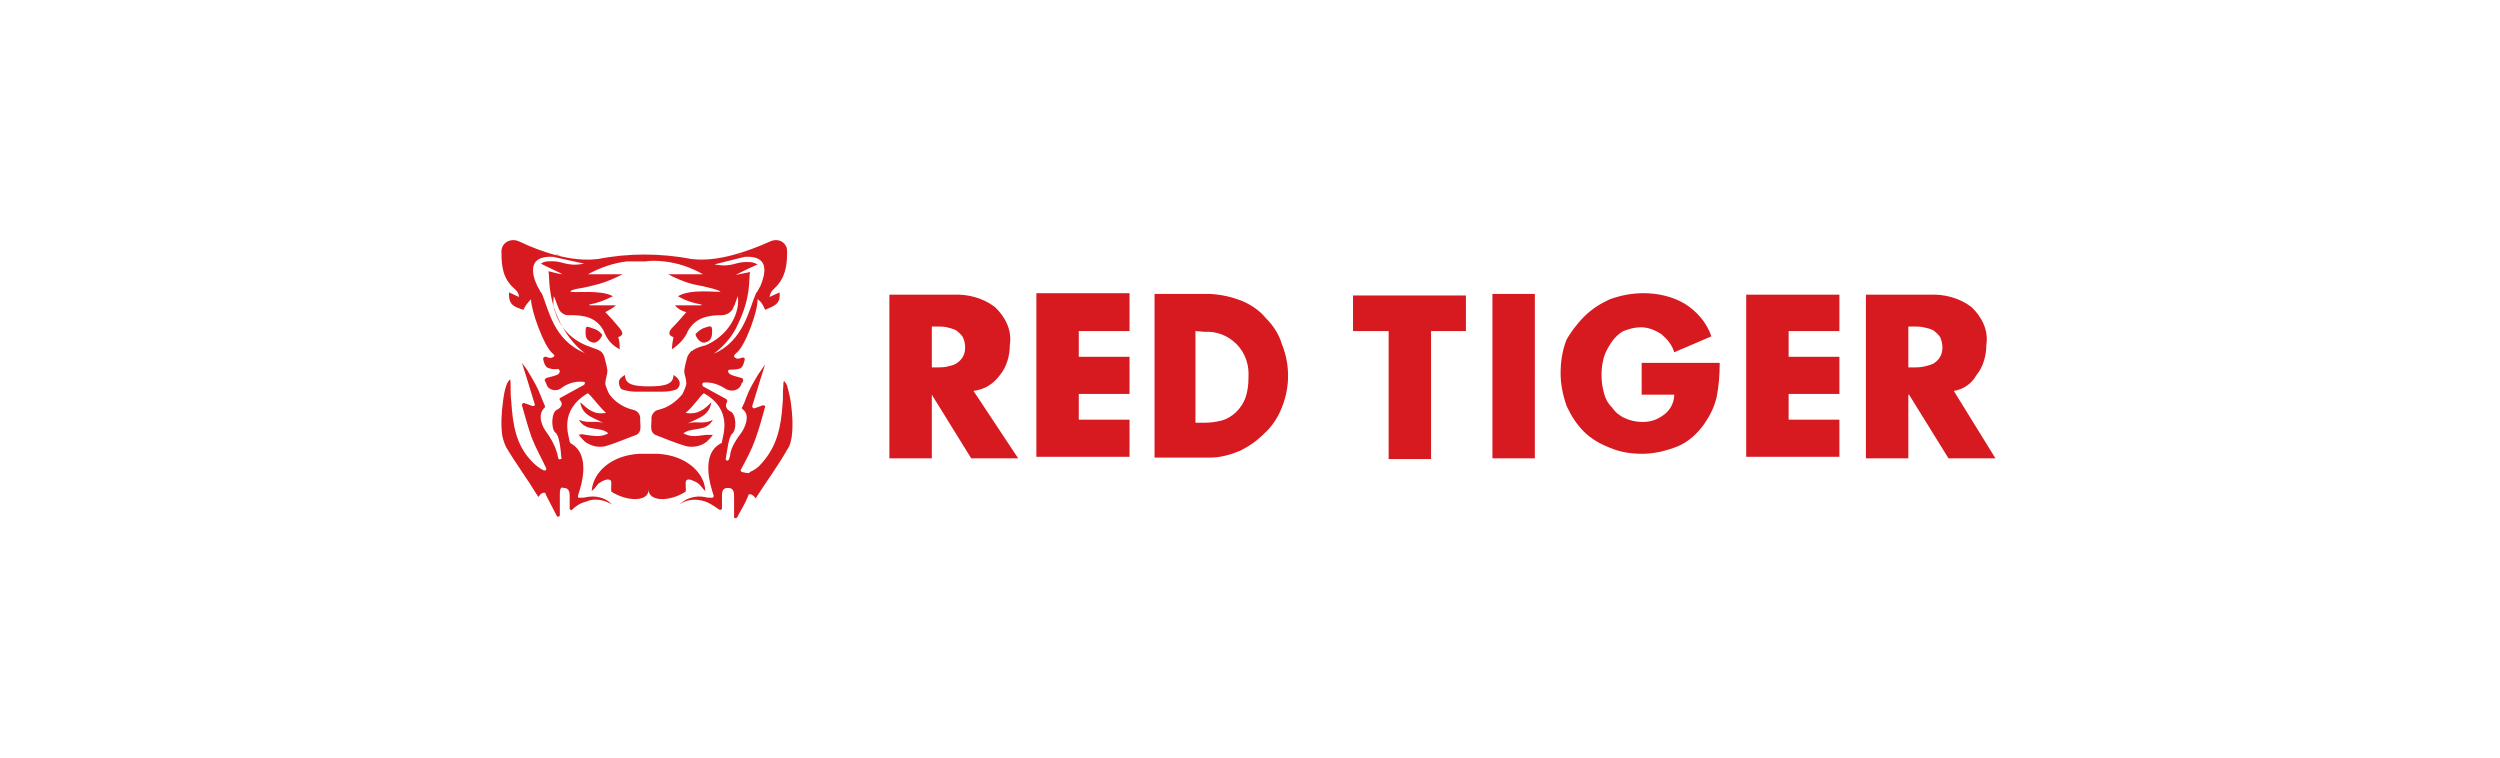
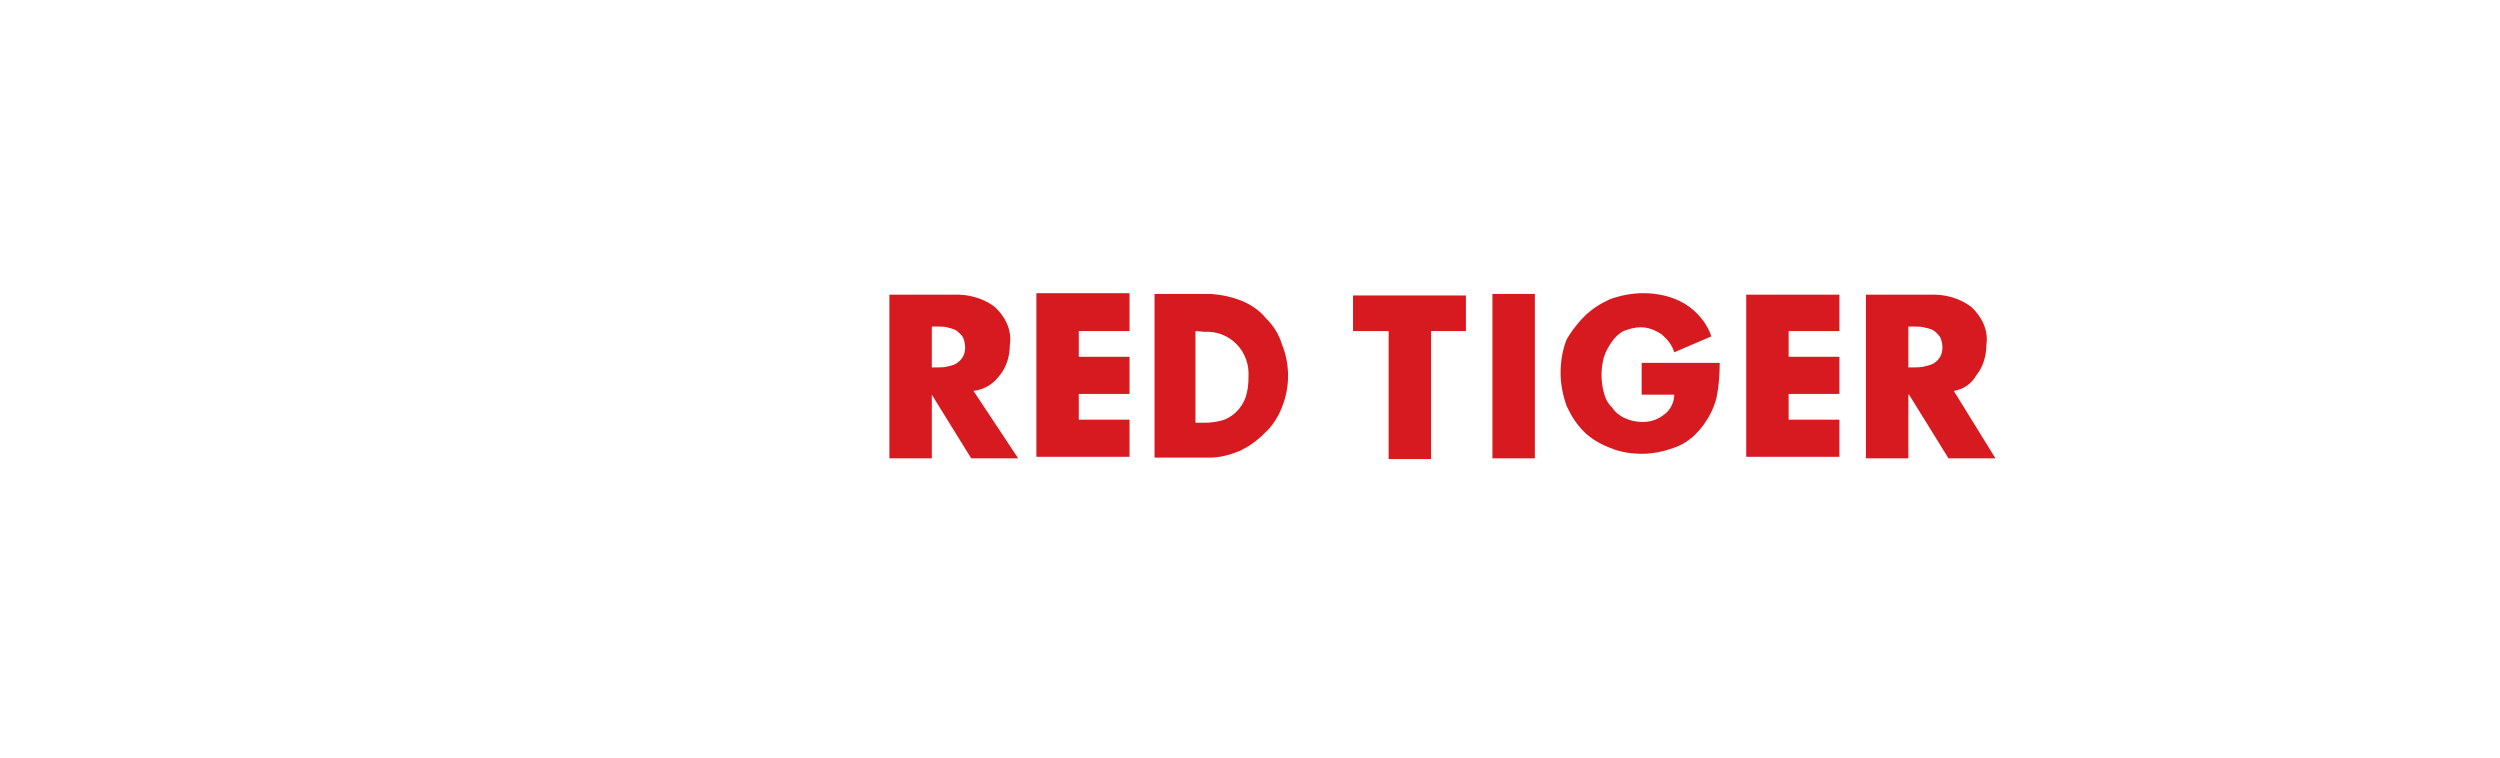
<svg xmlns="http://www.w3.org/2000/svg" version="1.1" id="Layer_1" x="0px" y="0px" viewBox="0 0 330 100" style="enable-background:new 0 0 330 100;" xml:space="preserve">
  <style type="text/css">
	.st0{fill-rule:evenodd;clip-rule:evenodd;fill:#D71920;}
</style>
  <g id="Tiger" transform="translate(-47 -38)">
    <g id="Logo" transform="translate(-27 108)">
      <path id="Logo_Type_White" class="st0" d="M331.9-18.4l5.5,8.9h-6.2l-5.2-8.4h-0.1v8.4h-5.6v-21.6h8.4c1.9-0.1,3.9,0.4,5.5,1.6    c1.4,1.3,2.3,3.1,2,5c0,1.4-0.4,2.9-1.3,4C334.3-19.4,333.2-18.6,331.9-18.4z M330.1-25.5c-0.2-0.3-0.5-0.6-0.9-0.9    c-0.4-0.2-0.8-0.3-1.3-0.4c-0.4-0.1-1-0.1-1.5-0.1h-0.5v5.4h0.5c0.5,0,1,0,1.5-0.1c0.4-0.1,0.9-0.2,1.3-0.4    c0.3-0.2,0.6-0.4,0.9-0.9C330.5-23.6,330.5-24.6,330.1-25.5L330.1-25.5z M304.5-31.1h12.3v4.8h-6.7v3.4h6.7v4.9h-6.7v3.4h6.7v4.9    h-12.3V-31.1z M223.1-26.3h-6.7v3.4h6.7v4.9h-6.7v3.4h6.7v4.9h-12.3v-21.6h12.3V-26.3z M202.2-9.5l-5.2-8.4l0,0v8.4h-5.6v-21.6    h8.4c1.9-0.1,3.9,0.4,5.5,1.6c1.4,1.3,2.3,3.1,2,5c0,1.4-0.4,2.9-1.3,4c-0.9,1.2-2,1.9-3.5,2.1l5.9,8.9H202.2z M201.1-25.5    c-0.2-0.3-0.5-0.6-0.9-0.9c-0.4-0.2-0.8-0.3-1.2-0.4s-1-0.1-1.5-0.1H197v5.4h0.5c0.5,0,1,0,1.5-0.1c0.4-0.1,0.9-0.2,1.2-0.4    c0.3-0.2,0.6-0.4,0.9-0.9C201.5-23.6,201.5-24.6,201.1-25.5L201.1-25.5z M237.9-30.3c1.2,0.5,2.4,1.3,3.2,2.3c1,1,1.7,2.1,2.1,3.4    c1.1,2.7,1.1,5.7,0,8.4c-0.5,1.3-1.3,2.5-2.3,3.4c-1,1-2,1.7-3.2,2.3c-1.2,0.5-2.6,0.9-3.9,0.9h-7.4v-21.6h7.4    C235.3-31.1,236.6-30.8,237.9-30.3L237.9-30.3z M231.8-26.3v12.1h1.2c0.8,0,1.5-0.1,2.3-0.3c1.4-0.4,2.6-1.6,3.1-3    c0.3-0.9,0.4-1.7,0.4-2.7c0.1-1.6-0.4-3.2-1.6-4.4c-1.1-1.1-2.6-1.7-4.2-1.6L231.8-26.3z M267.5-26.3h-4.6v16.9h-5.6v-16.9h-4.7    V-31h14.9V-26.3z M276.6-9.5H271v-21.7h5.6V-9.5z M283.1-28.2c1-1,2.1-1.7,3.4-2.3c1.4-0.5,2.9-0.8,4.4-0.8c1.9,0,3.8,0.4,5.5,1.4    c1.6,1,2.9,2.5,3.5,4.3l-4.9,2.1c-0.3-1-0.9-1.7-1.7-2.4c-0.8-0.5-1.7-0.9-2.7-0.9c-0.8,0-1.5,0.2-2.3,0.5    c-0.6,0.3-1.2,0.9-1.6,1.5s-0.8,1.3-1,2c-0.4,1.5-0.4,3.1,0,4.6c0.2,0.8,0.5,1.4,1.1,2c0.4,0.6,1,1.1,1.7,1.4    c0.6,0.3,1.5,0.5,2.3,0.5c1.1,0,2-0.3,2.9-1c0.8-0.6,1.3-1.6,1.3-2.6h-4.3v-4.2H301c0,1.5-0.1,3-0.4,4.5c-0.3,1.3-0.9,2.5-1.6,3.5    c-0.9,1.3-2.1,2.4-3.5,3c-1.5,0.6-3.1,1-4.7,1c-1.5,0-2.9-0.2-4.3-0.8c-1.3-0.5-2.5-1.2-3.4-2.1c-1-1-1.7-2.1-2.3-3.4    c-0.5-1.4-0.8-2.9-0.8-4.3c0-1.5,0.2-3,0.8-4.5C281.2-25.9,282-27.1,283.1-28.2L283.1-28.2z" />
-       <path id="Logo_Symbol_Red_on_Black" class="st0" d="M168-26.3c0,0.5,0,1.3-0.9,1.5c-0.5,0.2-1.2-0.5-1.3-1.1    c0.3-0.3,0.6-0.6,1.1-0.8C167.8-27,168-27.1,168-26.3z M152.2-24.8c-1-0.3-0.9-1-0.9-1.5c0-0.8,0.2-0.6,1.1-0.3    c0.4,0.1,0.8,0.4,1.1,0.8C153.4-25.4,152.8-24.6,152.2-24.8L152.2-24.8z M173-7.7c0.5-0.2,1.1-0.6,1.5-1.1    c2.1-2.3,2.6-4.9,2.8-7.9c0.1-0.8,0-1.6,0.1-2.4c0-0.1,0-0.6,0.1-0.6c0.2,0.2,0.3,0.4,0.4,0.6c0.2,0.8,0.4,1.5,0.5,2.3    c0.2,1.5,0.3,3,0.1,4.5c-0.1,0.5-0.2,1.1-0.5,1.5c-1.3,2.3-2.8,4.3-4.2,6.5c-0.1,0.2-0.2-0.2-0.3-0.2l-0.1-0.1    c-0.3-0.2-0.4-0.2-0.6-0.1c0,0.1-0.1,0.2-0.1,0.3c-0.3,0.8-1,1.9-1.4,2.7c-0.1,0.1-0.2,0.1-0.3,0.1s-0.1-0.1-0.1-0.2    c0-0.9,0-1.7,0-2.6c0-0.5,0-1.2-0.8-1.2s-0.8,0.6-0.8,1.2s0,1,0,1.5c0,0.1-0.1,0.2-0.2,0.2H169c-0.6-0.4-1.3-0.9-1.9-1.1    c-1.2-0.4-2.5-0.3-3.4,0.4l0.1-0.1c0.9-0.8,2-1.1,3.2-0.9c0.3,0.1,0.6,0.1,1,0.1c0.1,0,0.2-0.1,0.2-0.2c0,0,0,0,0-0.1    c-0.4-1.2-1.8-5.5,1-6.9c0.1,0,0.1-0.1,0.1-0.2c0.1-0.8,1.5-4.2-2.4-6.4c-0.6,0.5-1.4,1.8-2.4,2.6c1.7,0.3,2.6-0.6,3.4-1.4    c-0.3,1.9-1.9,2.1-3.1,2.8c1.1-0.4,2.1,0.2,3.3-0.5c-0.9,1.7-2.7,0.9-3.9,1.8c1.1,0.6,2,0.3,3,0.2c0.3,0,0.5,0,0.9,0    c-0.2,0.3-0.5,0.6-0.8,0.9c-0.4,0.3-0.8,0.5-1.3,0.6c-0.4,0.1-1,0.1-1.4,0c-1.4-0.4-2.8-1-4.1-1.5c-0.2-0.1-0.4-0.3-0.5-0.6    c-0.1-0.4,0-1,0-1.4c-0.1-0.5,0.3-1.2,0.9-1.3c1.3-0.3,2.4-1.1,3.2-2.1c0.2-0.4,0.4-0.9,0.5-1.3l0,0c0-0.4-0.1-0.9-0.2-1.2    c-0.1-0.3-0.1-0.6,0-1v-0.1l0,0l0,0l0.3-1.2c0.1-0.3,0.3-0.6,0.6-0.9h0.1c0,0,0.1,0,0.1-0.1c0.5-0.3,1.1-0.5,1.6-0.6    c1.9-0.8,3.5-2.4,4.1-4.4c0.2-0.6,0.3-1.4,0.2-2.1c-0.2,0.4-0.4,1.2-0.6,1.5c-0.2,0.6-0.9,1-1.5,1c-1.8,0-3.5,0.3-4.5,2.1    c-0.4,1-1.2,1.8-2.1,2.4c0-0.5,0.1-1.1,0.2-1.6c-0.9-0.3-0.5-0.9-0.1-1.3c0.6-0.6,1.2-1.3,1.8-2c-0.5-0.1-1.1-0.4-1.5-0.9h3.5    v-0.1c-1.1-0.2-2.1-0.5-3.1-1.1c1.6-1,5-0.5,5.6-0.6c0-0.1-0.4-0.2-1-0.4c-1.2-0.3-1.6-0.4-2.7-0.6c-1.1-0.3-2.3-0.8-3.2-1.3h4.6    c-1.6-0.9-3.3-1.5-5.2-1.7c-1-0.1-1.7-0.1-2.4,0v-0.3v0.3c-0.6,0-1.4,0-2.4,0c-1.8,0.2-3.5,0.8-5.2,1.7h4.6c-1,0.5-2.1,1-3.2,1.3    c-1.2,0.3-1.5,0.4-2.7,0.6c-0.5,0.1-1,0.2-1,0.4c0.5,0.2,4-0.3,5.6,0.6c-1,0.5-2,0.9-3.1,1.1v0.1h3.5c-0.4,0.4-0.9,0.6-1.4,0.9    c0.6,0.6,1.3,1.4,1.8,2c0.4,0.5,0.8,1-0.1,1.3c0.2,0.5,0.2,1.1,0.2,1.6c-1-0.5-1.7-1.3-2.1-2.4c-1-1.9-2.7-2.1-4.5-2.1    c-0.6,0.1-1.3-0.3-1.5-1c-0.2-0.4-0.4-1.2-0.6-1.5c-0.1,0.8-0.1,1.4,0.2,2.1c0.6,2,2.1,3.6,4.1,4.4c0.5,0.2,1.1,0.4,1.6,0.6    c0,0,0.1,0,0.1,0.1h0.1c0.3,0.2,0.5,0.5,0.6,0.9l0.3,1.2l0,0l0,0v0.1c0.1,0.3,0.1,0.6,0,1s-0.2,0.8-0.2,1.2l0,0    c0.1,0.4,0.3,0.9,0.5,1.3c0.8,1.1,1.9,1.8,3.2,2.1c0.5,0.1,1,0.6,0.9,1.3c0,0.4,0.1,1,0,1.4c-0.1,0.3-0.3,0.5-0.5,0.6    c-1.4,0.5-2.7,1.1-4.1,1.5c-0.4,0.1-1,0.1-1.4,0s-0.9-0.3-1.3-0.6c-0.3-0.3-0.5-0.5-0.8-0.9c0.3-0.1,0.5-0.1,0.9,0    c1,0.1,1.9,0.4,3-0.2c-1.1-1-2.9-0.1-3.9-1.8c1.3,0.6,2.4,0,3.3,0.5c-1.2-0.8-2.8-0.9-3.1-2.8c0.9,0.8,1.7,1.7,3.4,1.4    c-1-0.9-1.7-2-2.4-2.6c-3.9,2.3-2.5,5.6-2.4,6.4c0,0.1,0.1,0.1,0.1,0.2c2.8,1.5,1.4,5.7,1,6.9c0,0.1,0,0.1,0,0.2s0.1,0.1,0.2,0.1    c0.3,0,0.6,0,1-0.1c1.2-0.2,2.4,0.1,3.2,0.9l0.1,0.1c-1-0.6-2.3-0.9-3.4-0.4c-0.8,0.2-1.4,0.6-1.9,1.1c-0.1,0.1-0.2,0-0.3-0.1    v-0.1c0-0.5,0-1.1,0-1.5c0-0.5,0-1.2-0.8-1.2c-0.5-0.2-0.5,0.4-0.5,1c0,0.9,0,1.7,0,2.6c0,0.1-0.1,0.2-0.2,0.2    c-0.1,0-0.2,0-0.2-0.1c-0.4-0.8-1-1.9-1.4-2.7c0-0.1-0.1-0.2-0.1-0.3c-0.1-0.1-0.3-0.1-0.6,0.1l-0.1,0.1c-0.1,0.1-0.2,0.4-0.3,0.2    c-1.4-2.3-2.9-4.3-4.2-6.5c-0.2-0.4-0.4-1-0.5-1.5c-0.2-1.5-0.1-3,0.1-4.5c0.1-0.8,0.2-1.5,0.5-2.3c0.1-0.2,0.2-0.4,0.4-0.6    c0.1,0,0.1,0.5,0.1,0.6c0,0.9,0,1.6,0.1,2.4c0.2,3,0.6,5.7,2.8,7.9c0.4,0.4,1,0.9,1.5,1.1c0.1,0,0.3,0,0.3-0.1c0-0.1,0-0.1,0-0.2    c-0.6-1.3-1.4-2.7-1.9-4c-0.5-1.4-0.9-2.9-1.3-4.3c0-0.1,0-0.2,0.2-0.3h0.1c0.3,0.1,0.8,0.3,1.1,0.4c0.1,0,0.2,0,0.3-0.1v-0.1    c-0.4-1.4-1.7-5.5-1.7-5.5c0.1,0.1,0.9,1.2,0.9,1.3c0.6,1,1.2,2,1.6,3.1c0.2,0.5,0.4,1,0.5,1.2c0,0.1,0.1,0.2,0,0.3    c-1.1,1-0.2,2.7,0.2,3.2c0.6,0.8,1.1,1.7,1.4,2.7c0.1,0.2,0.1,0.5,0.2,0.8c0,0.1,0.2,0.2,0.3,0.1c0.1,0,0.2-0.1,0.1-0.2    c-0.1-1.3-0.3-3-0.8-3.3c-0.6-0.6-0.5-2.7,0.2-3c0.6-0.3,0.9-0.8,0.4-1.3c-0.1-0.1,0-0.3,0.1-0.3l0,0l3.1-1.7    c0.1-0.1,0.1-0.2,0.1-0.3c0-0.1-0.1-0.1-0.2-0.1c-1.1-0.1-2.1,0.2-3,0.9c-0.6,0.4-1.5,0.2-1.8-0.4c0-0.1-0.1-0.2-0.1-0.3    c-0.1-0.1-0.1-0.3-0.2-0.4c0-0.1,0.1-0.2,0.2-0.3c1.5-0.4,1.7-0.4,1.8-0.9c0-0.1-0.1-0.2-0.2-0.3l0,0c-0.5,0.1-1.1,0-1.5-0.2    c-0.3-0.3-0.4-0.6-0.5-1.1c0-0.1,0-0.2,0.2-0.3c0,0,0.1,0,0.2,0c0.5,0.2,0.6,0.2,1,0c0.1-0.1,0.1-0.2,0-0.3l0,0    c-0.1-0.1-0.1-0.1-0.2-0.2c-1.1-0.9-2.8-5.6-2.8-7.1c-0.4,0.4-0.8,0.9-1,1.4c-1.2-0.4-2-0.6-1.9-2.3l1.3,0.6c0,0,0.1-0.5-0.6-1.1    c-1.5-1.3-1.7-2.9-1.7-4.7c-0.1-0.9,0.5-1.6,1.4-1.7c0.3,0,0.6,0,1,0.2c2.9,1.4,6.9,2.7,10.2,2.3h0.1l0,0l0,0    c2-0.4,4.1-0.6,6.2-0.6l0,0c2,0,4.2,0.2,6.2,0.6l0,0l0,0h0.1c3.3,0.4,7.3-1,10.2-2.3c0.8-0.4,1.7-0.2,2.1,0.5    c0.2,0.3,0.2,0.6,0.2,1c0,1.8-0.3,3.4-1.7,4.7c-0.6,0.5-0.6,1.1-0.6,1.1l1.3-0.6c0.2,1.6-0.8,1.8-1.9,2.3c-0.2-0.5-0.5-1.1-1-1.4    c0.1,1.4-1.6,6.2-2.8,7.1c-0.1,0.1-0.1,0.1-0.2,0.2c0,0-0.1,0.1-0.1,0.2s0,0.1,0.1,0.2c0.3,0.2,0.4,0.2,1,0c0.1,0,0.2,0,0.3,0.1    c0,0,0,0.1,0,0.2c-0.1,0.4-0.2,0.8-0.5,1.1c-0.5,0.2-1.1,0.2-1.5,0.2c-0.1,0-0.2,0.1-0.2,0.2l0,0c0.1,0.4,0.3,0.5,1.8,0.9    c0.1,0,0.2,0.1,0.2,0.3c0,0.2-0.1,0.3-0.2,0.4c-0.2,0.8-1,1.1-1.7,0.9c-0.1,0-0.2-0.1-0.3-0.1c-0.9-0.6-1.9-1-3-0.9    c-0.1,0-0.2,0.1-0.2,0.3c0,0.1,0.1,0.1,0.1,0.2l3.1,1.7c0.1,0.1,0.1,0.2,0.1,0.3l0,0c-0.3,0.5-0.2,1,0.4,1.3    c0.8,0.3,0.9,2.5,0.2,3c-0.4,0.4-0.6,2.1-0.8,3.3c0,0.1,0.1,0.2,0.2,0.2s0.2-0.1,0.2-0.1c0.1-0.3,0.2-0.5,0.2-0.8    c0.2-1,0.8-1.9,1.4-2.7c0.4-0.5,1.4-2.4,0.2-3.2c-0.1-0.1-0.1-0.2,0-0.3c0.1-0.2,0.3-0.6,0.5-1.2c0.4-1.1,1-2.1,1.6-3.1    c0.1-0.1,0.9-1.3,0.9-1.3s-1.3,4.1-1.7,5.5c0,0.1,0,0.2,0.2,0.3h0.1c0.3-0.1,0.8-0.3,1.1-0.4c0.1,0,0.2,0,0.3,0.1v0.1    c-0.4,1.5-0.8,2.9-1.3,4.3s-1.2,2.7-1.9,4c-0.1,0.1,0,0.2,0.1,0.3C172.8-7.5,172.9-7.5,173-7.7L173-7.7z M152.9-18.5l-0.1,0.1    L152.9-18.5L152.9-18.5z M147.3-36.4c0.2,0.1,0.5,0.1,0.8,0.2C147.8-36.3,147.6-36.4,147.3-36.4L147.3-36.4z M147-36.1    c-3.4-0.2-2.8,2.3-2.1,3.8l0.5,0.9l0.1,0.1l0,0l0,0c0.9,2,1.5,6.2,5.7,7.9c-0.1-0.1-0.3-0.2-0.4-0.3c-1.2-1-2.1-2.3-2.8-3.6    c-1.8-3.6-1.4-6-1.6-6.9c0.3,0.1,1.6,0.4,1.8,0.4c0-0.1-2.1-1-2.8-1.4c0.3-0.2,0.6-0.3,1-0.3c1.4-0.1,1.9,0.3,2.9,0.4    c0.6,0.1,1.3,0,1.8-0.1L147-36.1z M166.4-18.5c0,0,0.1,0,0.1,0.1L166.4-18.5z M171.2-36.3c0.2,0,0.4-0.1,0.8-0.2    C171.8-36.4,171.4-36.3,171.2-36.3L171.2-36.3z M173.8-31.3L173.8-31.3L173.8-31.3c0-0.1,0.1-0.1,0.1-0.1l0.5-0.9    c0.6-1.5,1.3-4-2.1-3.8l-4,1c0.6,0.1,1.3,0.2,1.8,0.1c1-0.1,1.5-0.5,2.9-0.4c0.3,0,0.6,0.1,1,0.3c-0.6,0.3-2.9,1.3-2.8,1.4    c0.2-0.1,1.5-0.3,1.8-0.4c-0.2,1,0.2,3.2-1.6,6.9c-0.6,1.4-1.6,2.6-2.8,3.6c-0.1,0.1-0.3,0.2-0.4,0.3    C172.2-25,172.9-29.3,173.8-31.3L173.8-31.3z M159.6-18.3c-0.5,0-1,0-1.7,0c-0.6,0-1.2-0.1-1.8-0.3c-0.3-0.2-0.4-0.6-0.4-1    c0-0.5,0.8-0.9,0.8-0.9c0,1.2,1,1.5,3.2,1.5l0,0c2.1,0,3.2-0.3,3.2-1.5c0,0,0.6,0.3,0.8,0.9c0.1,0.4-0.1,0.8-0.4,1    c-0.5,0.2-1.2,0.3-1.8,0.3C160.7-18.3,160.2-18.3,159.6-18.3L159.6-18.3L159.6-18.3z M159.6-5.4c0.1,1.6-2.7,1.7-4.9,0.3    c-0.1-0.5,0.1-1.3-0.1-1.5c-0.4-0.3-1.1,0.1-1.4,0.3c-0.4,0.2-0.6,0.8-1.1,1.1c0.2-2.5,2.6-4.7,6.3-4.9c0.4,0,0.9,0,1.2,0    s0.9,0,1.2,0c3.8,0.2,6.2,2.5,6.3,4.9c-0.4-0.3-0.6-0.8-1.1-1.1c-0.4-0.2-1.1-0.6-1.4-0.3c-0.2,0.2,0,1.1-0.1,1.5    C162.3-3.7,159.6-3.8,159.6-5.4z" />
    </g>
  </g>
</svg>